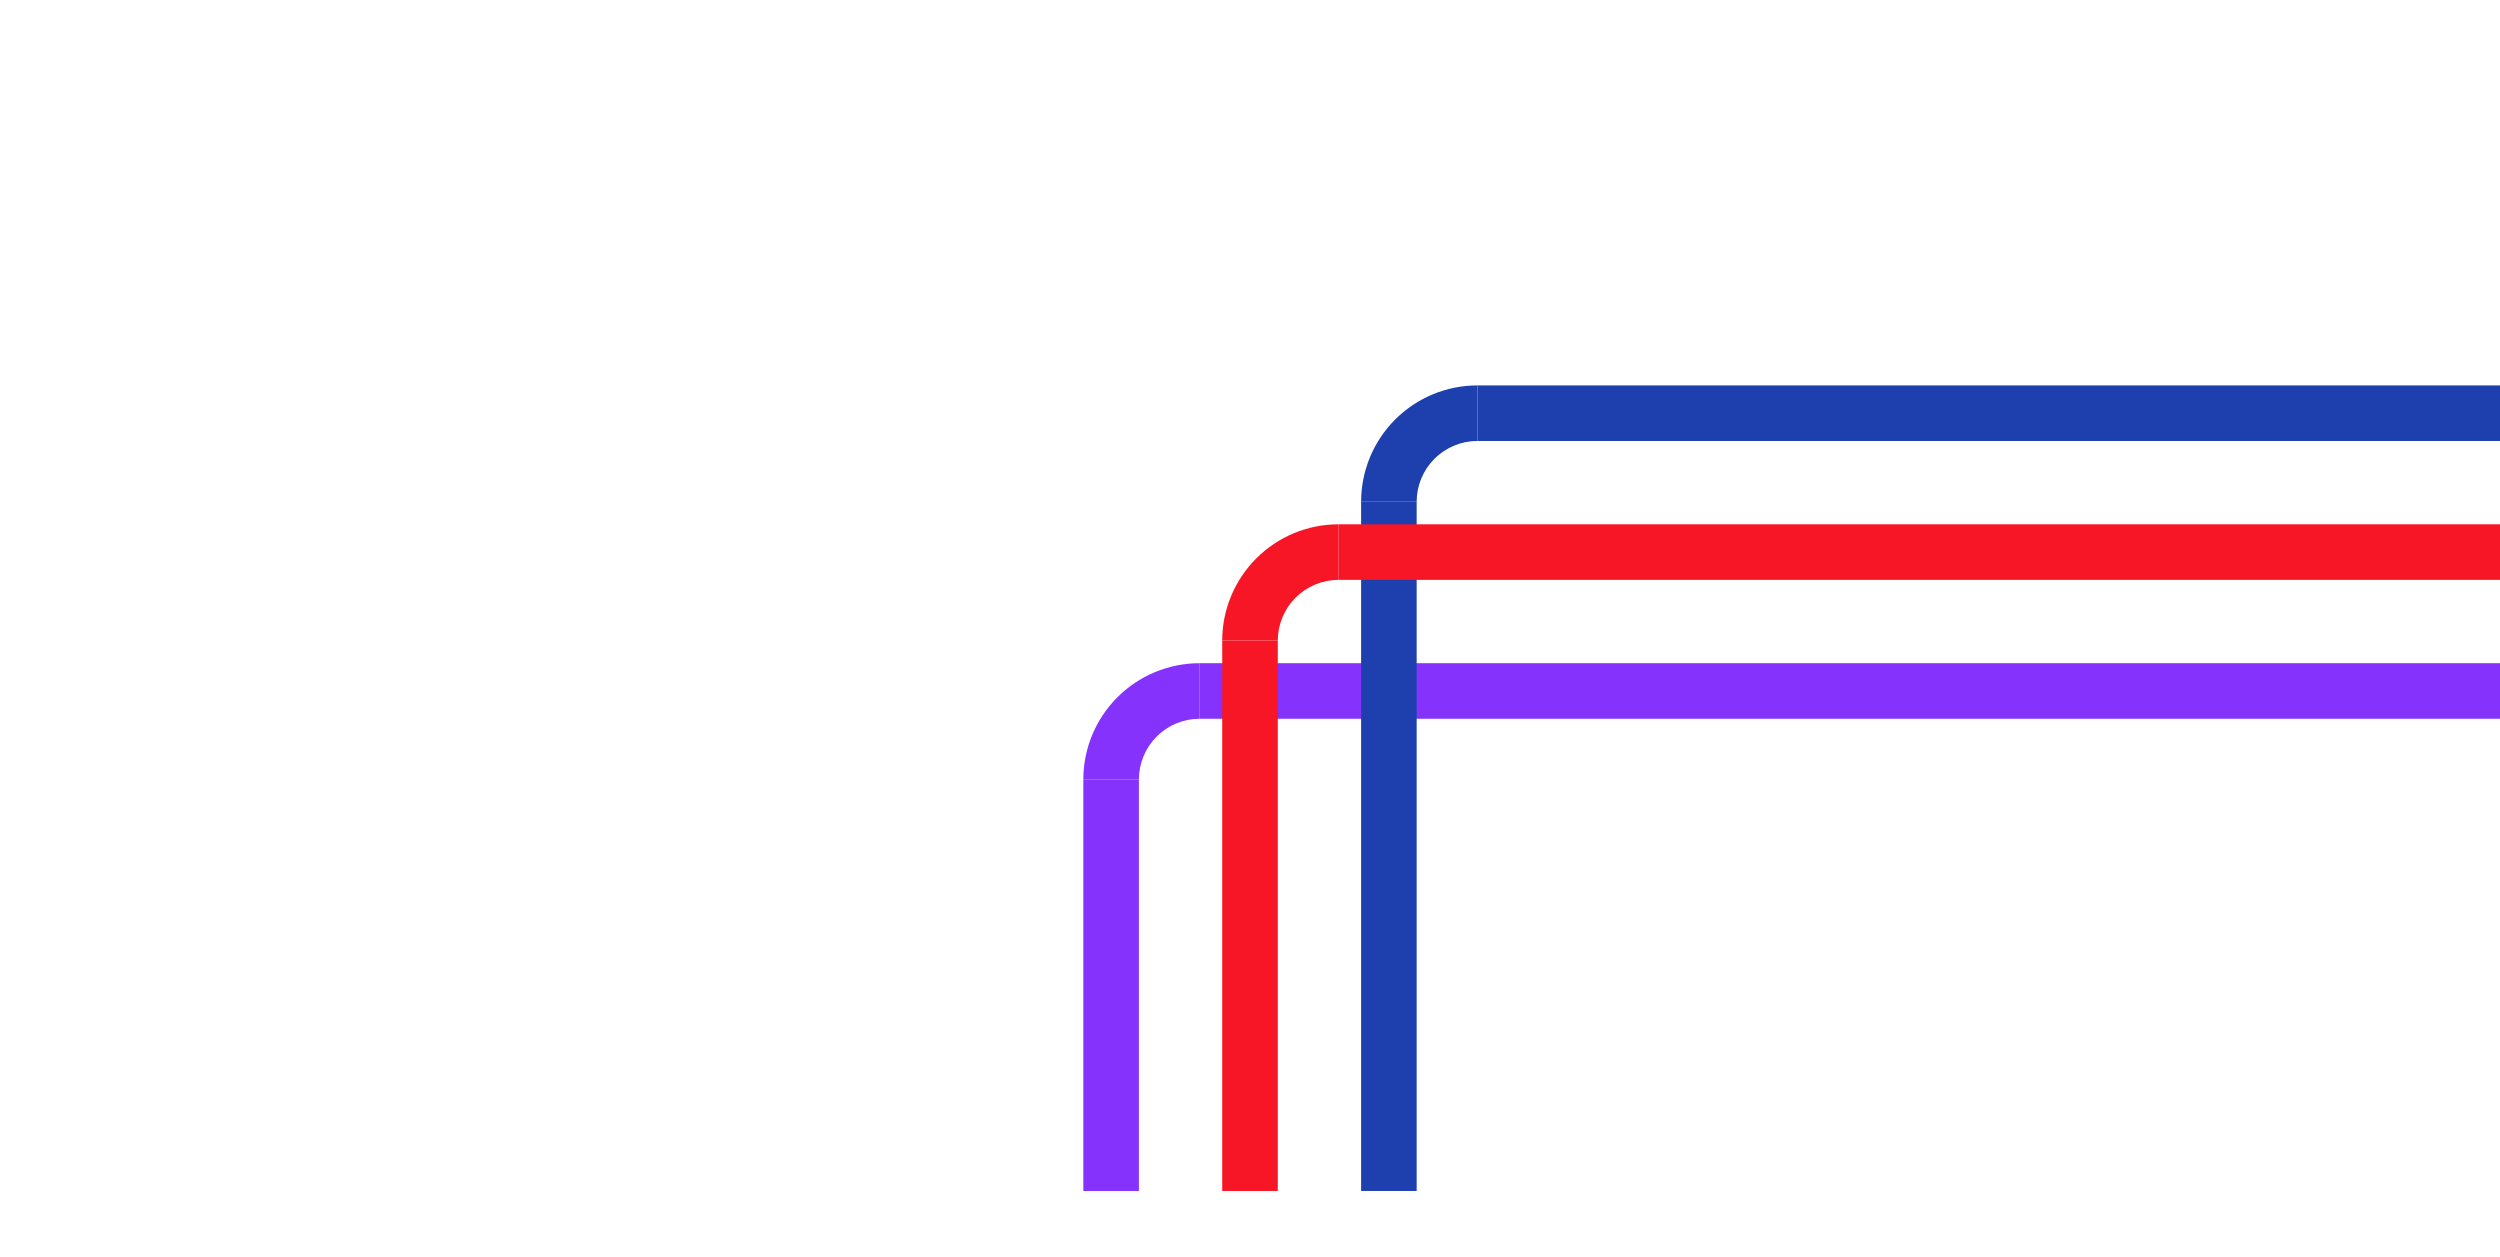
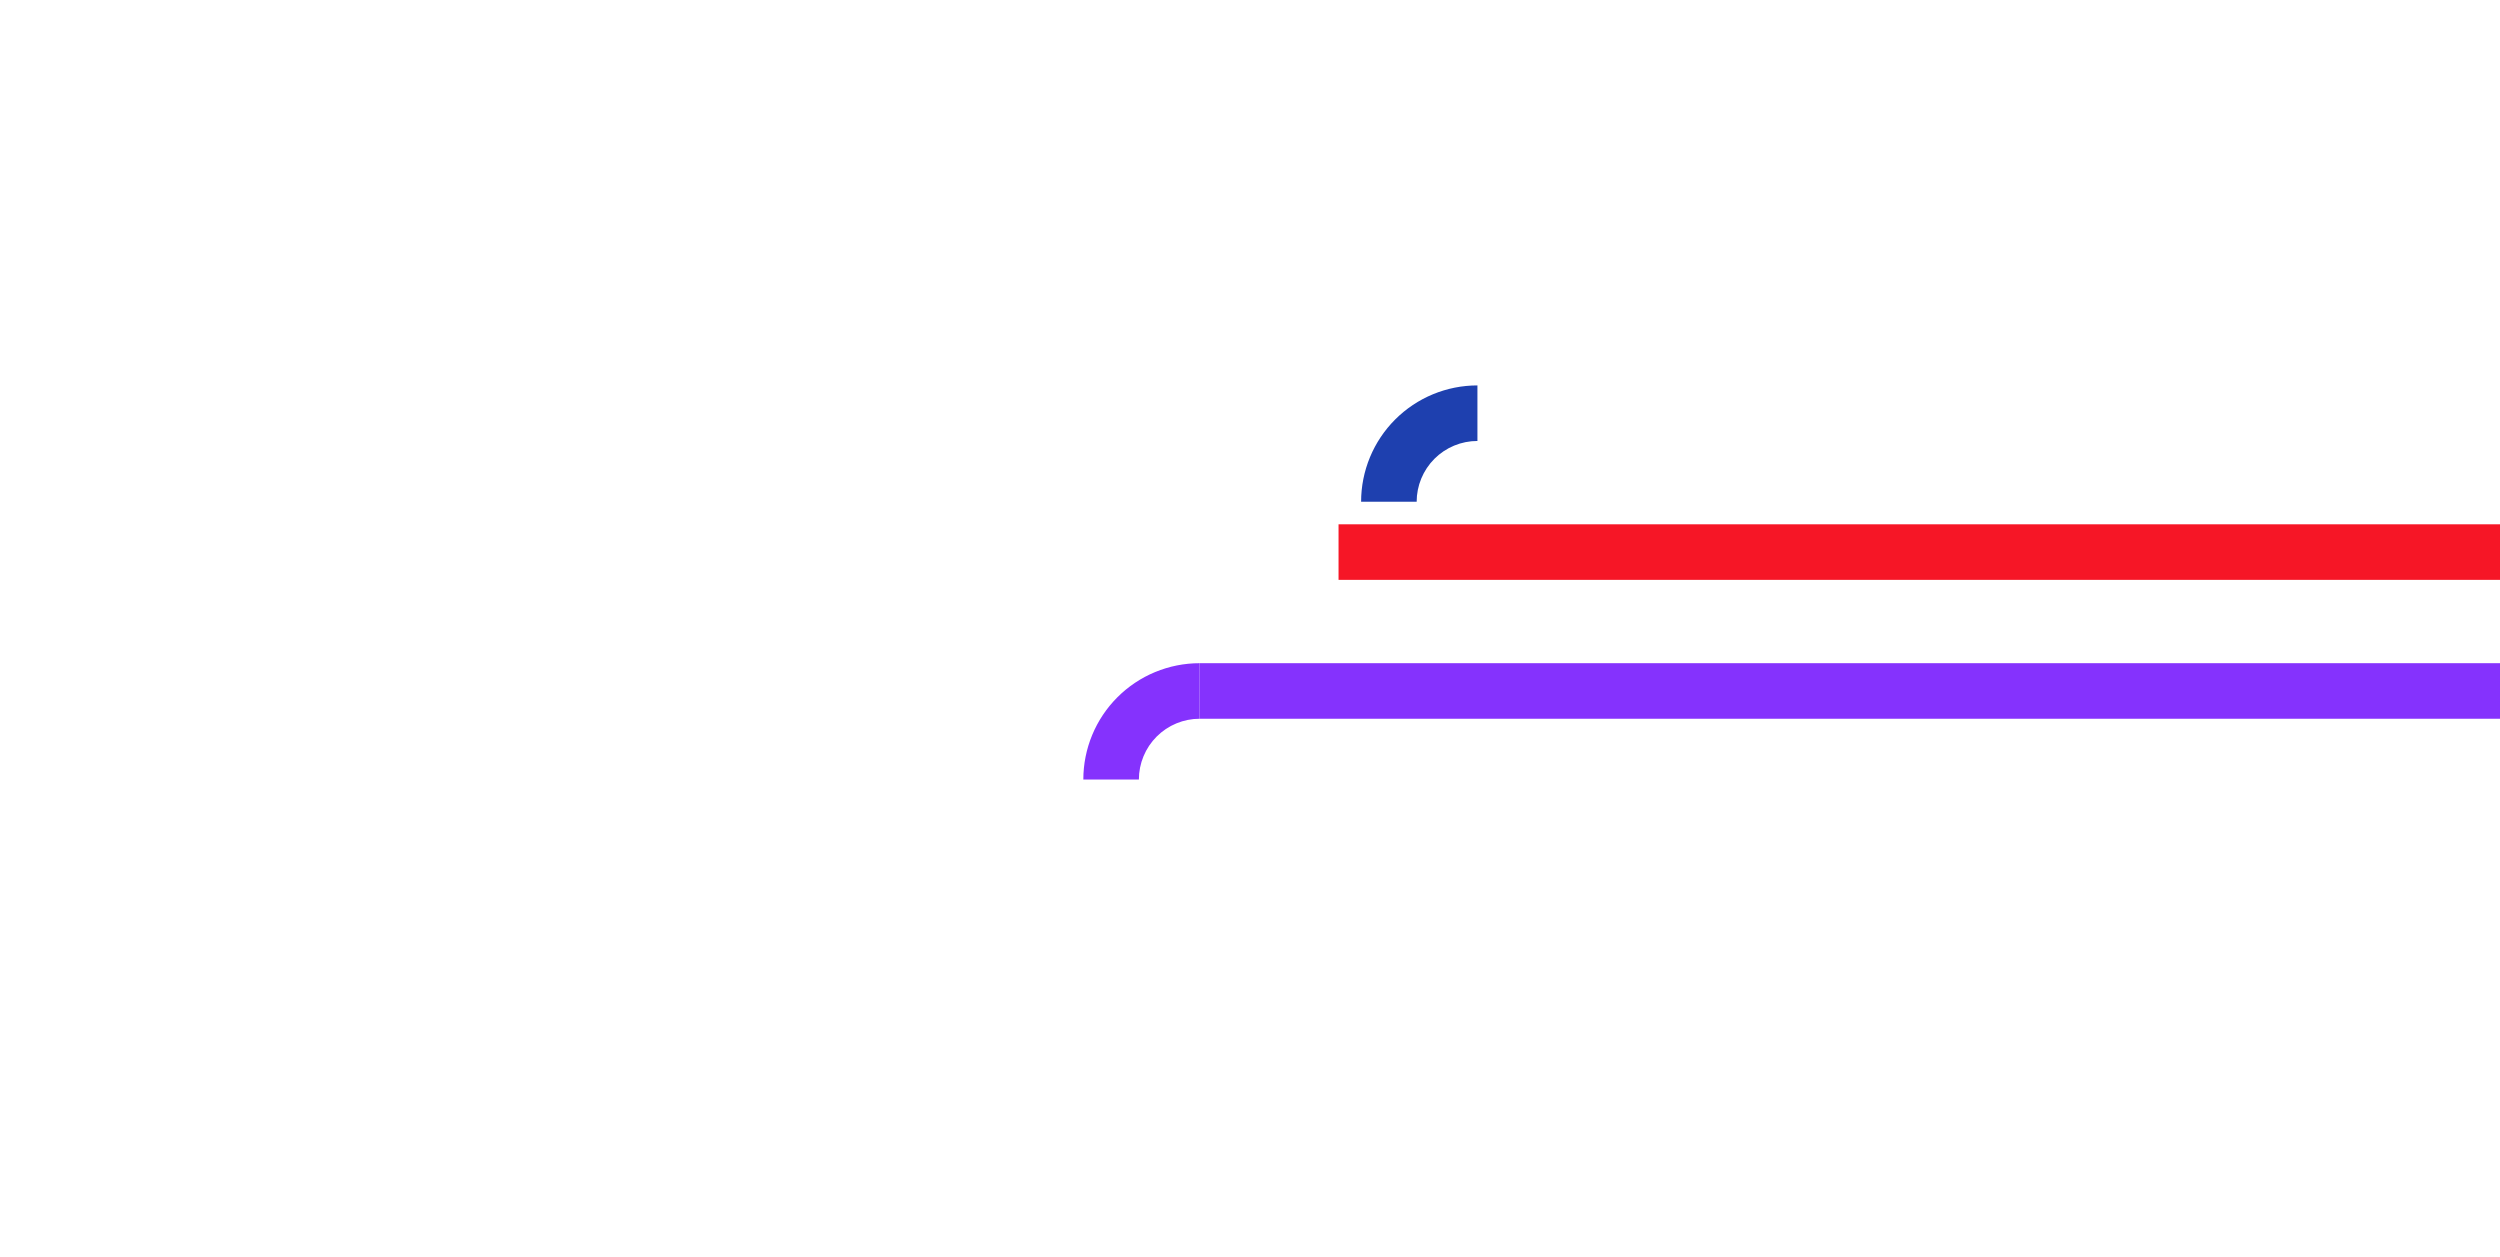
<svg xmlns="http://www.w3.org/2000/svg" width="1440" height="724" viewBox="0 0 1440 724" fill="none">
  <rect width="1440" height="661" fill="white" />
  <g filter="url(#filter0_dd_134_29008)">
    <path d="M691 357C682.201 357 673.489 358.733 665.36 362.1C657.231 365.467 649.845 370.402 643.624 376.624C637.402 382.845 632.467 390.231 629.1 398.36C625.733 406.489 624 415.201 624 424H655.999C655.999 419.404 656.905 414.852 658.663 410.606C660.422 406.359 663.001 402.501 666.251 399.251C669.501 396.001 673.359 393.422 677.606 391.663C681.852 389.905 686.404 388.999 691 388.999V357Z" fill="#8532FD" />
    <rect x="691" y="357" width="749" height="32" fill="#8532FD" />
-     <rect x="624" y="424" width="32" height="237" fill="#8532FD" />
  </g>
  <g filter="url(#filter1_dd_134_29008)">
    <path d="M851 197C842.201 197 833.489 198.733 825.36 202.1C817.231 205.467 809.845 210.402 803.624 216.624C797.402 222.845 792.467 230.231 789.1 238.36C785.733 246.489 784 255.201 784 264H815.999C815.999 259.404 816.905 254.852 818.663 250.606C820.422 246.359 823.001 242.501 826.251 239.251C829.501 236.001 833.359 233.422 837.606 231.663C841.852 229.905 846.404 228.999 851 228.999V197Z" fill="#1E40AF" />
-     <rect x="851" y="197" width="589" height="32" fill="#1E40AF" />
-     <rect x="784" y="264" width="32" height="397" fill="#1E40AF" />
  </g>
  <g filter="url(#filter2_dd_134_29008)">
-     <path d="M771 277C762.201 277 753.489 278.733 745.36 282.1C737.231 285.467 729.845 290.402 723.624 296.624C717.402 302.845 712.467 310.231 709.1 318.36C705.733 326.489 704 335.201 704 344H735.999C735.999 339.404 736.905 334.852 738.663 330.606C740.422 326.359 743.001 322.501 746.251 319.251C749.501 316.001 753.359 313.422 757.606 311.663C761.852 309.905 766.404 308.999 771 308.999V277Z" fill="#F61626" />
    <rect x="771" y="277" width="669" height="32" fill="#F61626" />
-     <rect x="704" y="344" width="32" height="317" fill="#F61626" />
  </g>
  <defs>
    <filter id="filter0_dd_134_29008" x="586" y="342" width="892" height="382" filterUnits="userSpaceOnUse" color-interpolation-filters="sRGB">
      <feFlood flood-opacity="0" result="BackgroundImageFix" />
      <feColorMatrix in="SourceAlpha" type="matrix" values="0 0 0 0 0 0 0 0 0 0 0 0 0 0 0 0 0 0 127 0" result="hardAlpha" />
      <feOffset />
      <feGaussianBlur stdDeviation="7.5" />
      <feComposite in2="hardAlpha" operator="out" />
      <feColorMatrix type="matrix" values="0 0 0 0 0 0 0 0 0 0 0 0 0 0 0 0 0 0 0.07 0" />
      <feBlend mode="normal" in2="BackgroundImageFix" result="effect1_dropShadow_134_29008" />
      <feColorMatrix in="SourceAlpha" type="matrix" values="0 0 0 0 0 0 0 0 0 0 0 0 0 0 0 0 0 0 127 0" result="hardAlpha" />
      <feMorphology radius="12" operator="erode" in="SourceAlpha" result="effect2_dropShadow_134_29008" />
      <feOffset dy="25" />
      <feGaussianBlur stdDeviation="25" />
      <feColorMatrix type="matrix" values="0 0 0 0 0 0 0 0 0 0 0 0 0 0 0 0 0 0 0.25 0" />
      <feBlend mode="normal" in2="effect1_dropShadow_134_29008" result="effect2_dropShadow_134_29008" />
      <feBlend mode="normal" in="SourceGraphic" in2="effect2_dropShadow_134_29008" result="shape" />
    </filter>
    <filter id="filter1_dd_134_29008" x="746" y="182" width="732" height="542" filterUnits="userSpaceOnUse" color-interpolation-filters="sRGB">
      <feFlood flood-opacity="0" result="BackgroundImageFix" />
      <feColorMatrix in="SourceAlpha" type="matrix" values="0 0 0 0 0 0 0 0 0 0 0 0 0 0 0 0 0 0 127 0" result="hardAlpha" />
      <feOffset />
      <feGaussianBlur stdDeviation="7.5" />
      <feComposite in2="hardAlpha" operator="out" />
      <feColorMatrix type="matrix" values="0 0 0 0 0 0 0 0 0 0 0 0 0 0 0 0 0 0 0.07 0" />
      <feBlend mode="normal" in2="BackgroundImageFix" result="effect1_dropShadow_134_29008" />
      <feColorMatrix in="SourceAlpha" type="matrix" values="0 0 0 0 0 0 0 0 0 0 0 0 0 0 0 0 0 0 127 0" result="hardAlpha" />
      <feMorphology radius="12" operator="erode" in="SourceAlpha" result="effect2_dropShadow_134_29008" />
      <feOffset dy="25" />
      <feGaussianBlur stdDeviation="25" />
      <feColorMatrix type="matrix" values="0 0 0 0 0 0 0 0 0 0 0 0 0 0 0 0 0 0 0.25 0" />
      <feBlend mode="normal" in2="effect1_dropShadow_134_29008" result="effect2_dropShadow_134_29008" />
      <feBlend mode="normal" in="SourceGraphic" in2="effect2_dropShadow_134_29008" result="shape" />
    </filter>
    <filter id="filter2_dd_134_29008" x="666" y="262" width="812" height="462" filterUnits="userSpaceOnUse" color-interpolation-filters="sRGB">
      <feFlood flood-opacity="0" result="BackgroundImageFix" />
      <feColorMatrix in="SourceAlpha" type="matrix" values="0 0 0 0 0 0 0 0 0 0 0 0 0 0 0 0 0 0 127 0" result="hardAlpha" />
      <feOffset />
      <feGaussianBlur stdDeviation="7.5" />
      <feComposite in2="hardAlpha" operator="out" />
      <feColorMatrix type="matrix" values="0 0 0 0 0 0 0 0 0 0 0 0 0 0 0 0 0 0 0.07 0" />
      <feBlend mode="normal" in2="BackgroundImageFix" result="effect1_dropShadow_134_29008" />
      <feColorMatrix in="SourceAlpha" type="matrix" values="0 0 0 0 0 0 0 0 0 0 0 0 0 0 0 0 0 0 127 0" result="hardAlpha" />
      <feMorphology radius="12" operator="erode" in="SourceAlpha" result="effect2_dropShadow_134_29008" />
      <feOffset dy="25" />
      <feGaussianBlur stdDeviation="25" />
      <feColorMatrix type="matrix" values="0 0 0 0 0 0 0 0 0 0 0 0 0 0 0 0 0 0 0.25 0" />
      <feBlend mode="normal" in2="effect1_dropShadow_134_29008" result="effect2_dropShadow_134_29008" />
      <feBlend mode="normal" in="SourceGraphic" in2="effect2_dropShadow_134_29008" result="shape" />
    </filter>
  </defs>
</svg>